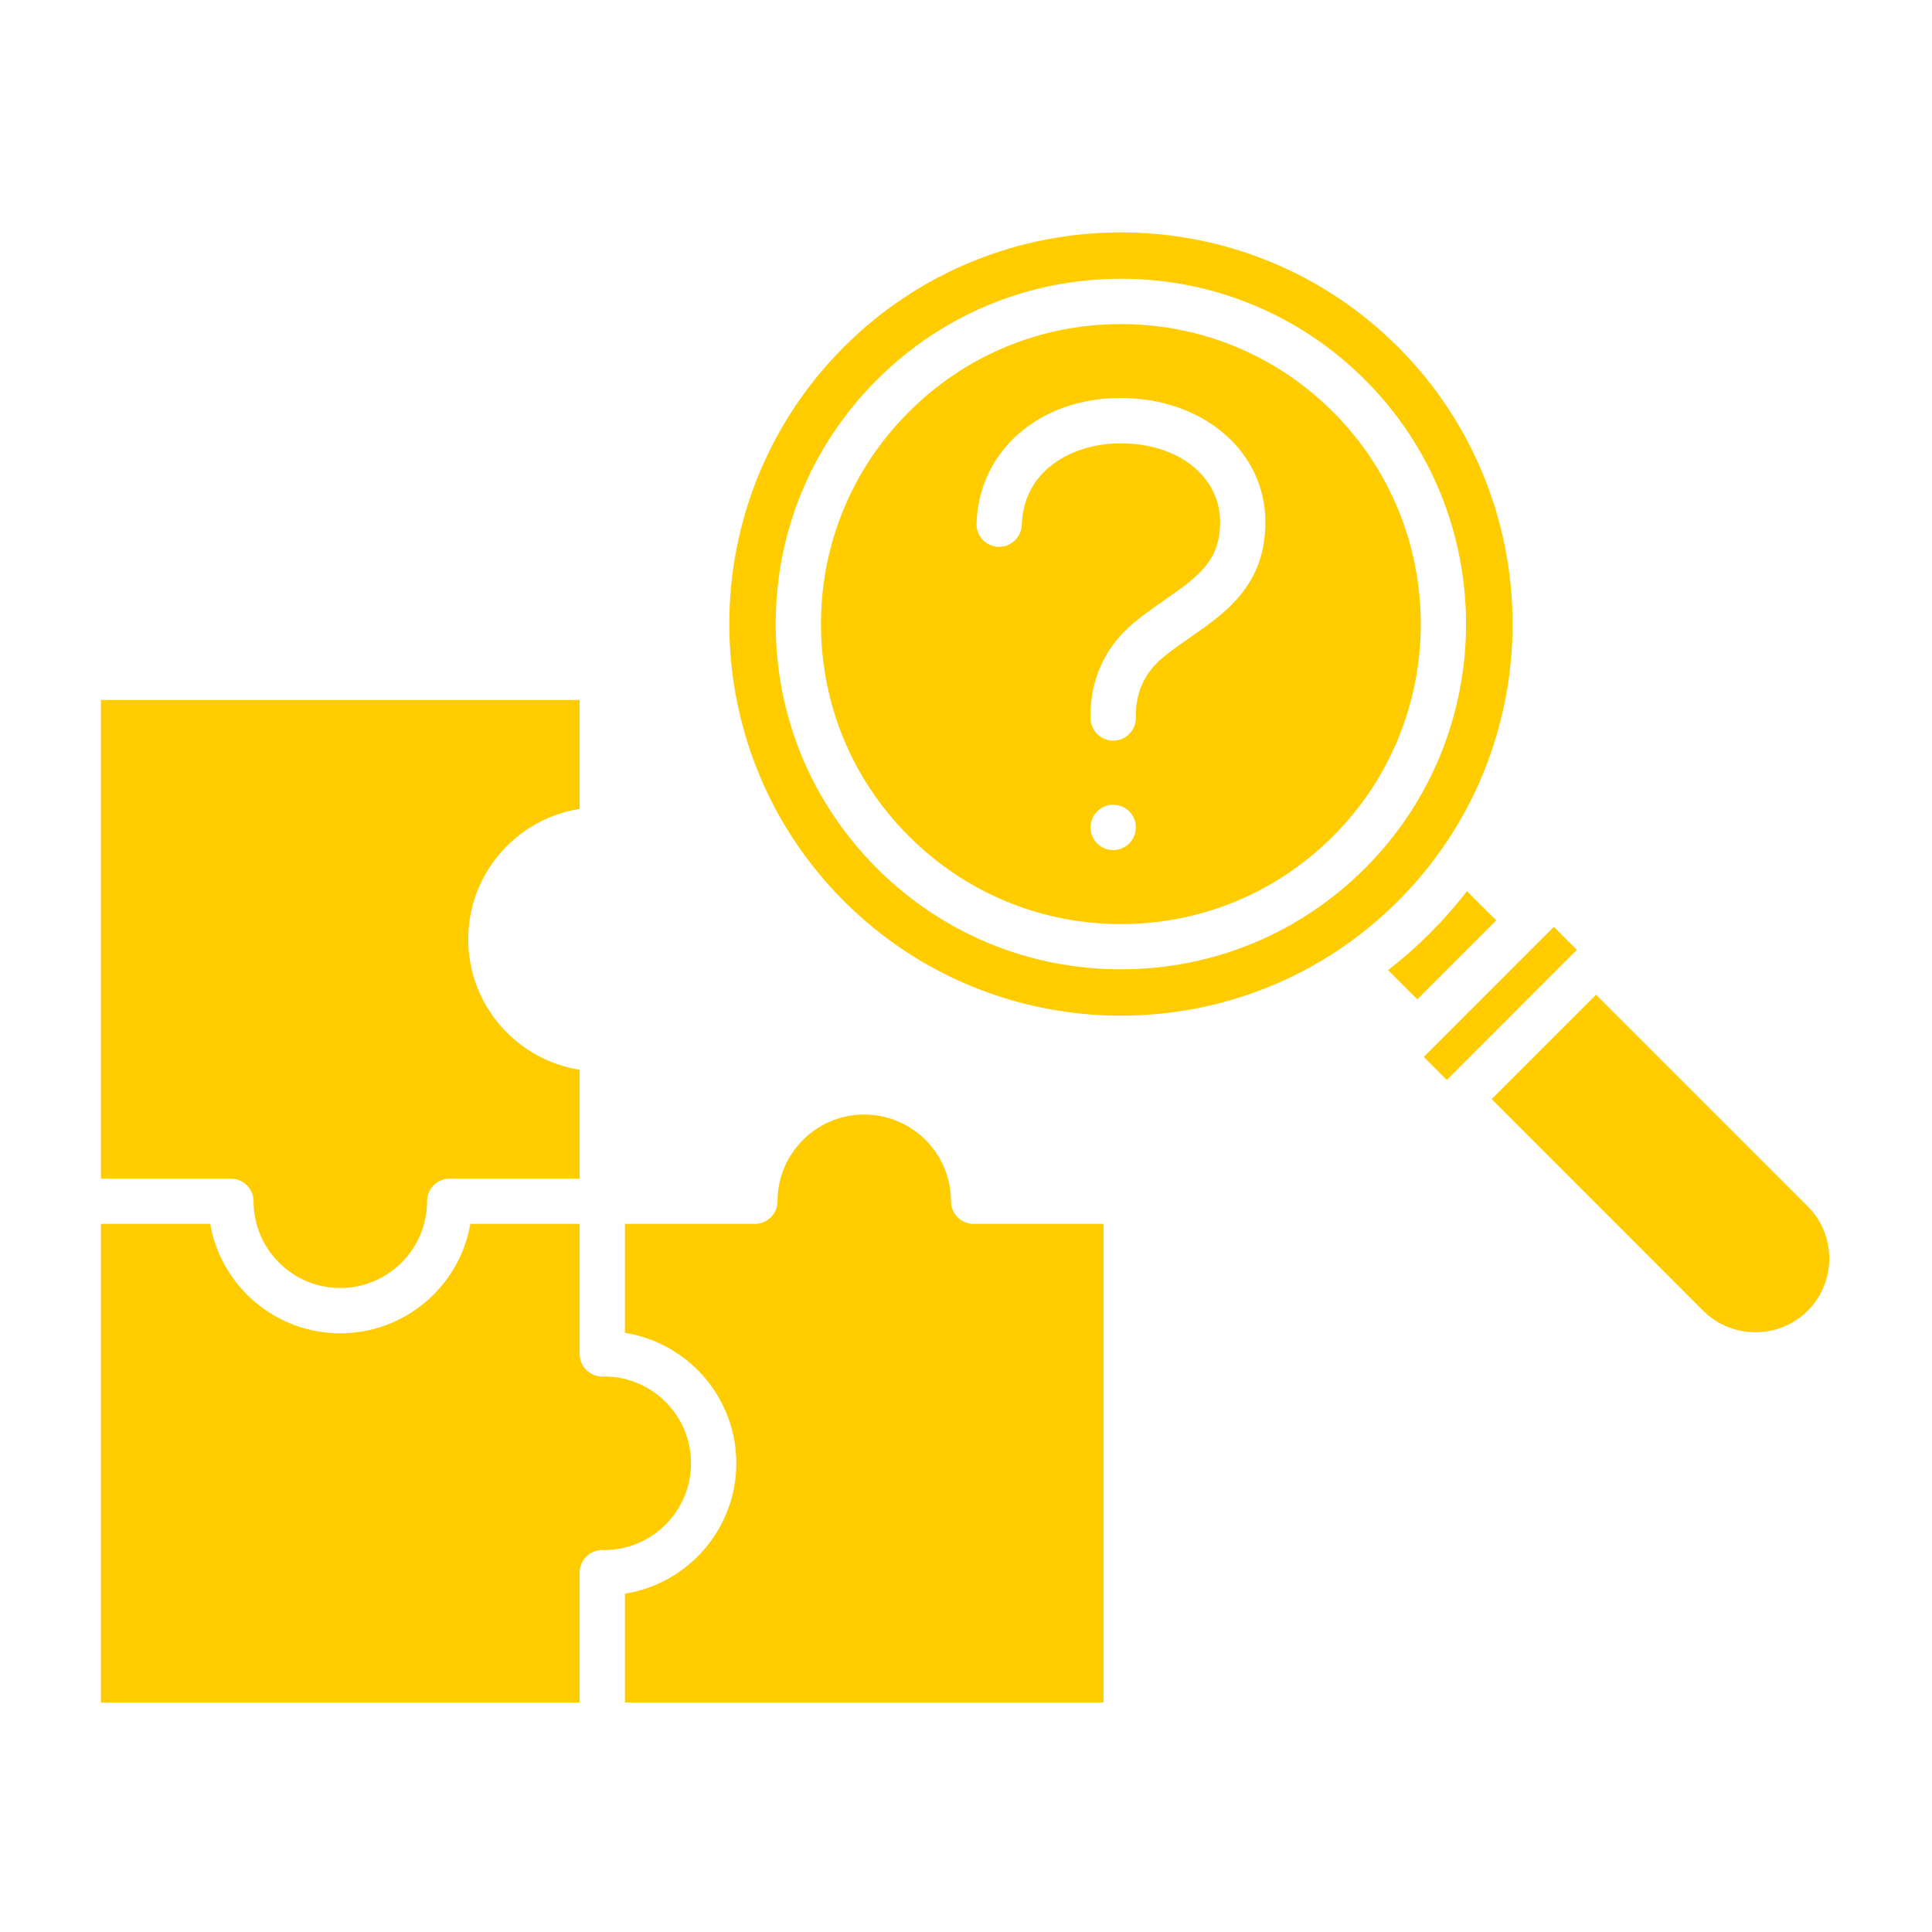
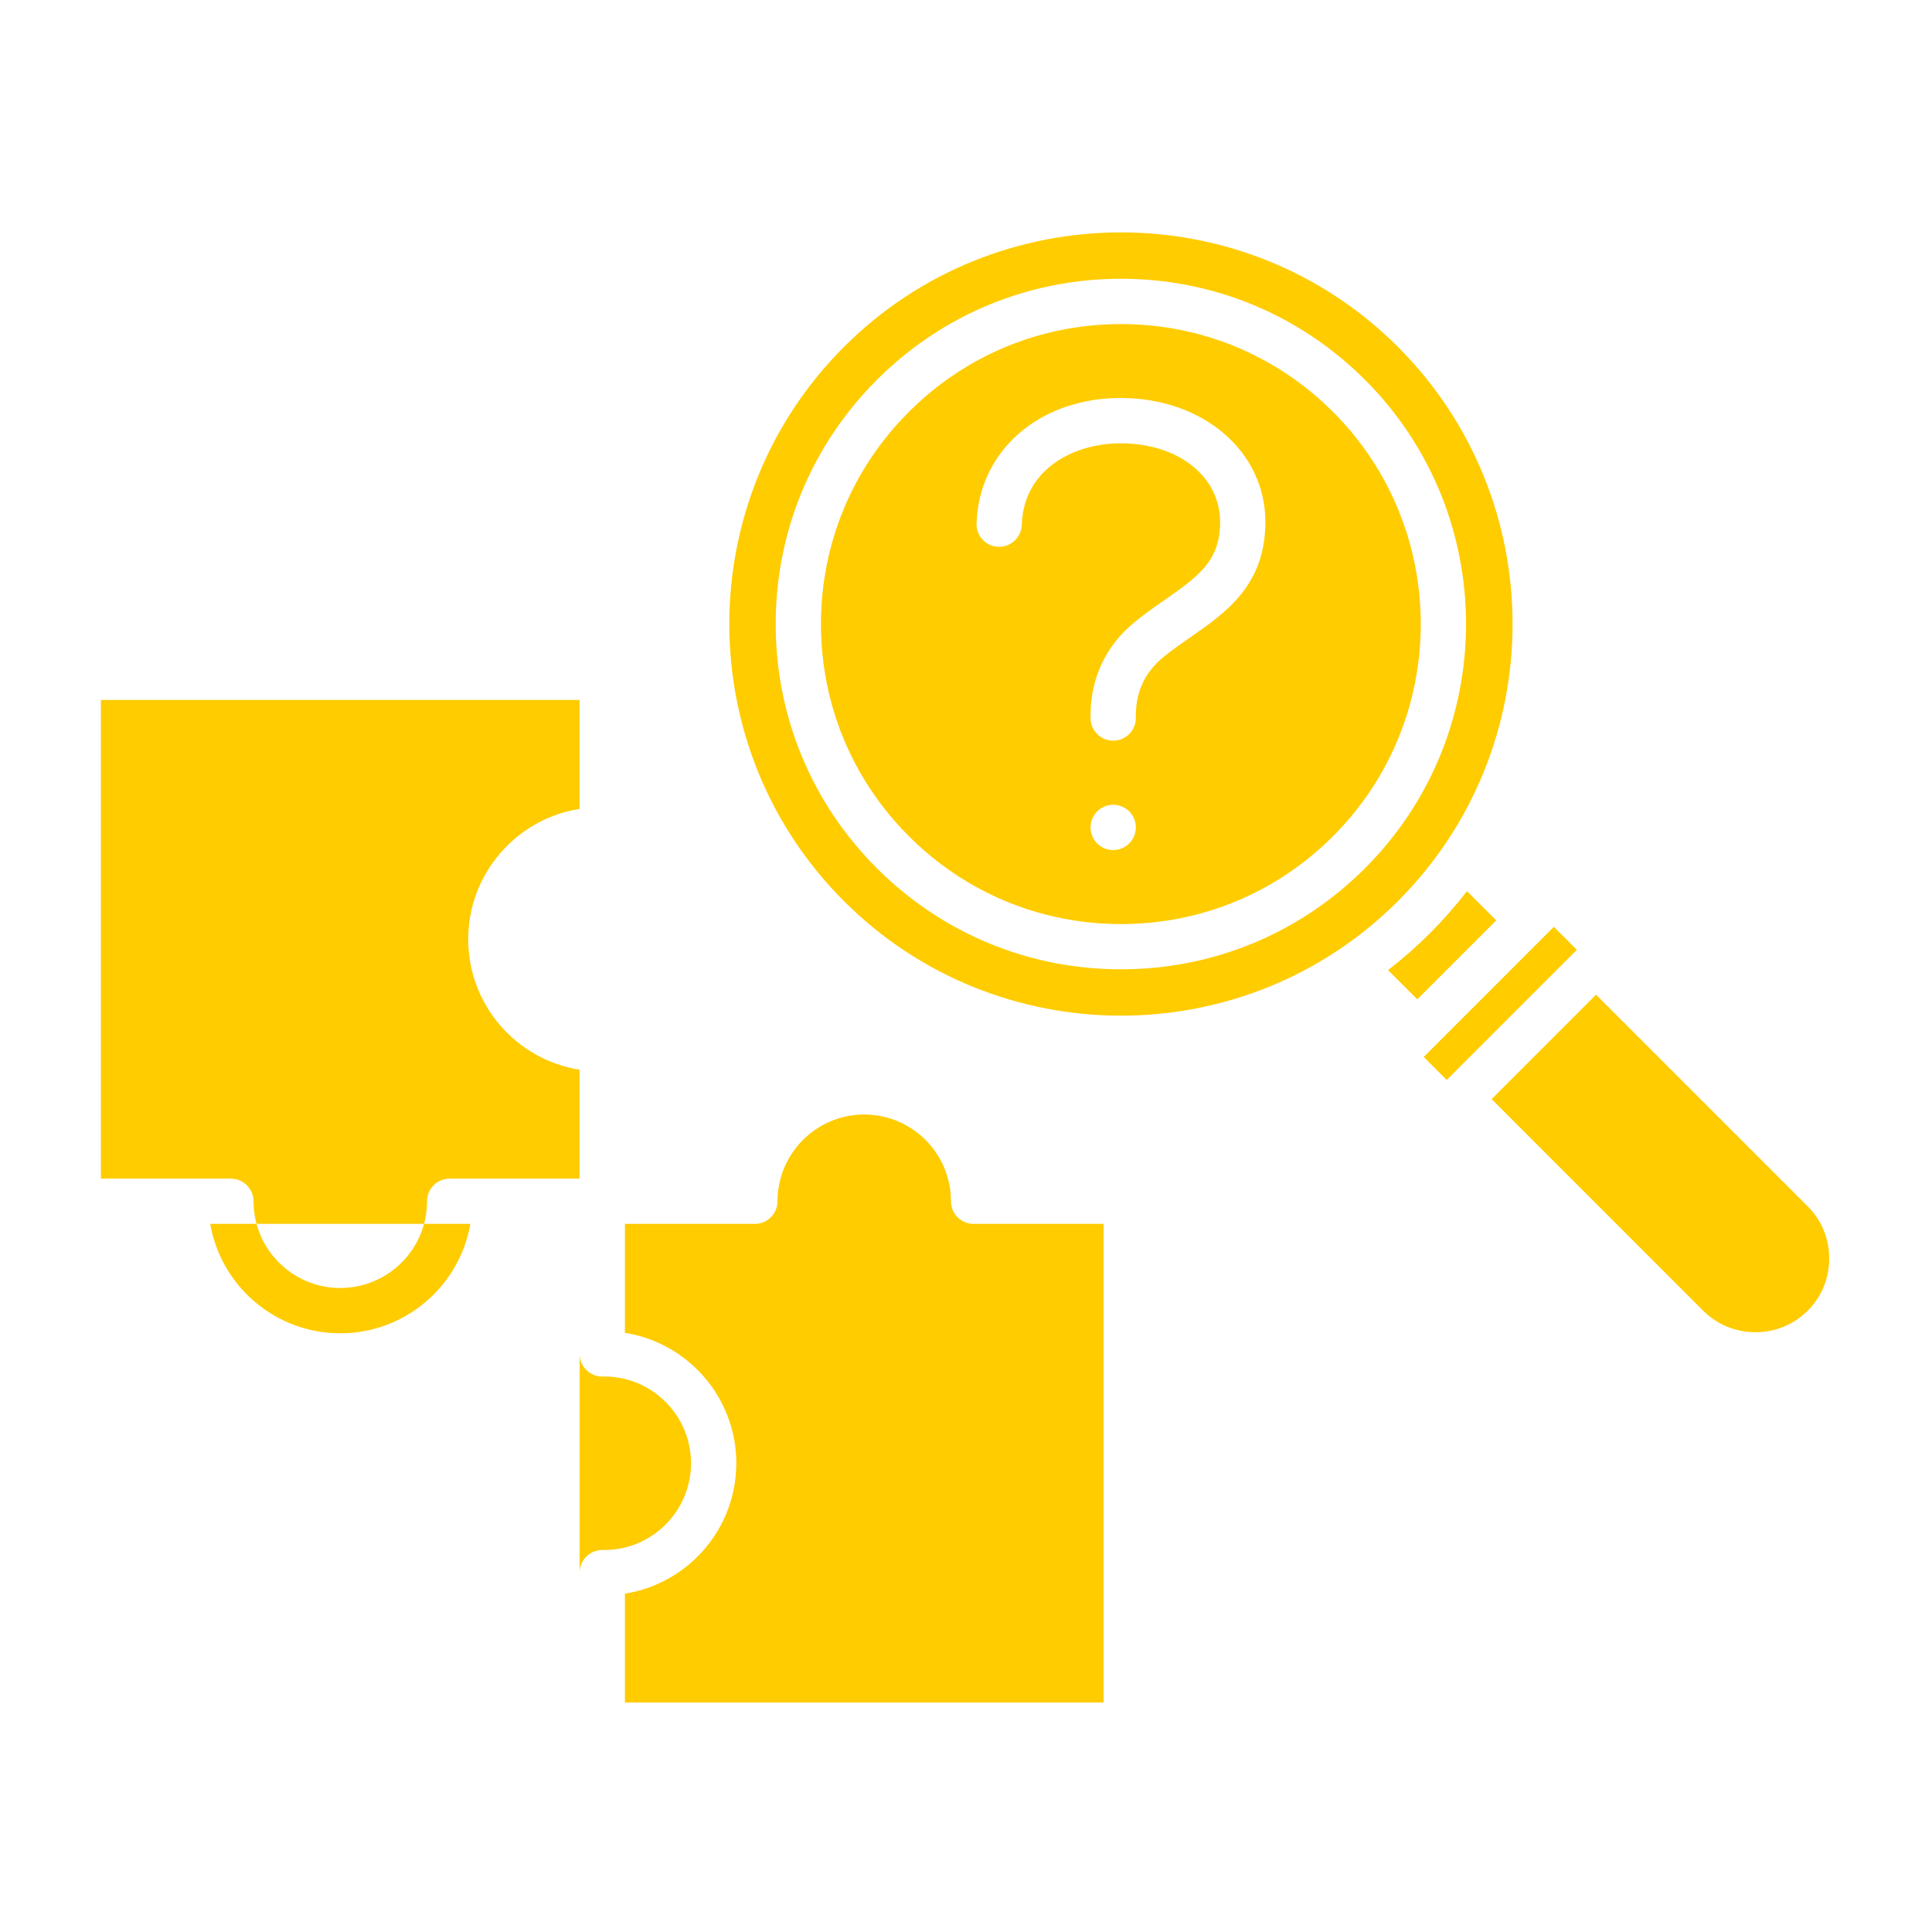
<svg xmlns="http://www.w3.org/2000/svg" width="46" height="46" viewBox="0 0 46 46" fill="none">
-   <path fill-rule="evenodd" clip-rule="evenodd" d="M2.403 16.666V28.063H5.498C5.795 28.063 6.037 28.305 6.037 28.602C6.037 29.741 6.963 30.667 8.102 30.667C9.24 30.667 10.168 29.741 10.168 28.602C10.168 28.304 10.408 28.063 10.707 28.063H13.801V25.47C12.3 25.233 11.148 23.931 11.148 22.364C11.148 20.798 12.3 19.496 13.801 19.259V16.666H2.403ZM33.745 23.794L35.625 21.914L34.928 21.218C34.66 21.566 34.366 21.899 34.048 22.218C33.73 22.536 33.396 22.829 33.049 23.098L33.745 23.794ZM34.447 25.713L33.898 25.165L36.996 22.067L37.544 22.615L34.447 25.713ZM38.001 23.683L43.039 28.721C43.373 29.052 43.553 29.493 43.553 29.964C43.553 30.436 43.373 30.877 43.039 31.208C42.709 31.538 42.269 31.72 41.795 31.72C41.325 31.72 40.885 31.538 40.552 31.208L35.515 26.169L38.001 23.683ZM32.502 9.045C35.707 12.25 35.707 17.465 32.502 20.671C30.949 22.224 28.885 23.079 26.689 23.079C24.493 23.079 22.43 22.224 20.877 20.671C19.324 19.119 18.469 17.054 18.469 14.858C18.469 12.662 19.324 10.599 20.877 9.045C22.43 7.493 24.493 6.637 26.689 6.637C28.885 6.637 30.949 7.493 32.502 9.045ZM20.093 21.454C16.455 17.817 16.455 11.899 20.093 8.261C21.911 6.442 24.3 5.533 26.689 5.533C29.078 5.533 31.467 6.442 33.286 8.261C36.923 11.899 36.923 17.817 33.286 21.454C29.648 25.092 23.73 25.092 20.093 21.454ZM21.639 19.908C20.289 18.56 19.547 16.765 19.547 14.858C19.547 12.951 20.289 11.156 21.639 9.808C22.987 8.459 24.782 7.716 26.689 7.716C28.597 7.716 30.39 8.459 31.74 9.808C34.524 12.593 34.524 17.124 31.74 19.909C30.39 21.259 28.597 22.002 26.689 22.002C24.782 22.001 22.987 21.258 21.639 19.908ZM25.966 19.701C25.966 19.999 26.206 20.24 26.505 20.24C26.802 20.24 27.044 19.998 27.044 19.701V19.698C27.044 19.401 26.802 19.161 26.505 19.161C26.206 19.16 25.966 19.402 25.966 19.701ZM30.128 12.429C30.128 10.746 28.646 9.476 26.68 9.476C24.747 9.476 23.304 10.733 23.251 12.465C23.241 12.762 23.475 13.011 23.773 13.02C24.066 13.028 24.319 12.795 24.328 12.498C24.369 11.163 25.576 10.555 26.68 10.555C28.054 10.555 29.05 11.342 29.05 12.429C29.05 13.325 28.576 13.699 27.736 14.281C27.5 14.445 27.258 14.614 27.018 14.81C26.33 15.373 25.966 16.141 25.966 17.03V17.096C25.966 17.394 26.206 17.635 26.505 17.635C26.802 17.635 27.044 17.394 27.044 17.096V17.03C27.044 16.467 27.265 16.001 27.701 15.644C27.907 15.474 28.133 15.318 28.351 15.167C29.184 14.589 30.128 13.933 30.128 12.429ZM14.879 31.734C16.379 31.971 17.531 33.273 17.531 34.839C17.531 36.405 16.379 37.708 14.879 37.944V40.537H26.276V29.14H23.181C22.884 29.14 22.642 28.899 22.642 28.602C22.642 27.462 21.716 26.536 20.577 26.536C19.439 26.536 18.512 27.462 18.512 28.602C18.512 28.899 18.271 29.14 17.973 29.14H14.879V31.734ZM8.102 31.745C9.652 31.745 10.943 30.619 11.199 29.14H13.801V32.236C13.801 32.38 13.858 32.52 13.963 32.621C14.014 32.671 14.074 32.711 14.141 32.737C14.207 32.764 14.278 32.776 14.35 32.775L14.388 32.774C15.527 32.774 16.453 33.7 16.453 34.839C16.453 35.978 15.527 36.905 14.388 36.905H14.35C14.207 36.903 14.065 36.957 13.963 37.059C13.911 37.108 13.871 37.168 13.843 37.234C13.815 37.3 13.801 37.371 13.801 37.443V40.538H2.403V29.14H5.005C5.261 30.618 6.552 31.745 8.102 31.745Z" fill="#FFCC00" />
+   <path fill-rule="evenodd" clip-rule="evenodd" d="M2.403 16.666V28.063H5.498C5.795 28.063 6.037 28.305 6.037 28.602C6.037 29.741 6.963 30.667 8.102 30.667C9.24 30.667 10.168 29.741 10.168 28.602C10.168 28.304 10.408 28.063 10.707 28.063H13.801V25.47C12.3 25.233 11.148 23.931 11.148 22.364C11.148 20.798 12.3 19.496 13.801 19.259V16.666H2.403ZM33.745 23.794L35.625 21.914L34.928 21.218C34.66 21.566 34.366 21.899 34.048 22.218C33.73 22.536 33.396 22.829 33.049 23.098L33.745 23.794ZM34.447 25.713L33.898 25.165L36.996 22.067L37.544 22.615L34.447 25.713ZM38.001 23.683L43.039 28.721C43.373 29.052 43.553 29.493 43.553 29.964C43.553 30.436 43.373 30.877 43.039 31.208C42.709 31.538 42.269 31.72 41.795 31.72C41.325 31.72 40.885 31.538 40.552 31.208L35.515 26.169L38.001 23.683ZM32.502 9.045C35.707 12.25 35.707 17.465 32.502 20.671C30.949 22.224 28.885 23.079 26.689 23.079C24.493 23.079 22.43 22.224 20.877 20.671C19.324 19.119 18.469 17.054 18.469 14.858C18.469 12.662 19.324 10.599 20.877 9.045C22.43 7.493 24.493 6.637 26.689 6.637C28.885 6.637 30.949 7.493 32.502 9.045ZM20.093 21.454C16.455 17.817 16.455 11.899 20.093 8.261C21.911 6.442 24.3 5.533 26.689 5.533C29.078 5.533 31.467 6.442 33.286 8.261C36.923 11.899 36.923 17.817 33.286 21.454C29.648 25.092 23.73 25.092 20.093 21.454ZM21.639 19.908C20.289 18.56 19.547 16.765 19.547 14.858C19.547 12.951 20.289 11.156 21.639 9.808C22.987 8.459 24.782 7.716 26.689 7.716C28.597 7.716 30.39 8.459 31.74 9.808C34.524 12.593 34.524 17.124 31.74 19.909C30.39 21.259 28.597 22.002 26.689 22.002C24.782 22.001 22.987 21.258 21.639 19.908ZM25.966 19.701C25.966 19.999 26.206 20.24 26.505 20.24C26.802 20.24 27.044 19.998 27.044 19.701V19.698C27.044 19.401 26.802 19.161 26.505 19.161C26.206 19.16 25.966 19.402 25.966 19.701ZM30.128 12.429C30.128 10.746 28.646 9.476 26.68 9.476C24.747 9.476 23.304 10.733 23.251 12.465C23.241 12.762 23.475 13.011 23.773 13.02C24.066 13.028 24.319 12.795 24.328 12.498C24.369 11.163 25.576 10.555 26.68 10.555C28.054 10.555 29.05 11.342 29.05 12.429C29.05 13.325 28.576 13.699 27.736 14.281C27.5 14.445 27.258 14.614 27.018 14.81C26.33 15.373 25.966 16.141 25.966 17.03V17.096C25.966 17.394 26.206 17.635 26.505 17.635C26.802 17.635 27.044 17.394 27.044 17.096V17.03C27.044 16.467 27.265 16.001 27.701 15.644C27.907 15.474 28.133 15.318 28.351 15.167C29.184 14.589 30.128 13.933 30.128 12.429ZM14.879 31.734C16.379 31.971 17.531 33.273 17.531 34.839C17.531 36.405 16.379 37.708 14.879 37.944V40.537H26.276V29.14H23.181C22.884 29.14 22.642 28.899 22.642 28.602C22.642 27.462 21.716 26.536 20.577 26.536C19.439 26.536 18.512 27.462 18.512 28.602C18.512 28.899 18.271 29.14 17.973 29.14H14.879V31.734ZM8.102 31.745C9.652 31.745 10.943 30.619 11.199 29.14H13.801V32.236C13.801 32.38 13.858 32.52 13.963 32.621C14.014 32.671 14.074 32.711 14.141 32.737C14.207 32.764 14.278 32.776 14.35 32.775L14.388 32.774C15.527 32.774 16.453 33.7 16.453 34.839C16.453 35.978 15.527 36.905 14.388 36.905H14.35C14.207 36.903 14.065 36.957 13.963 37.059C13.911 37.108 13.871 37.168 13.843 37.234C13.815 37.3 13.801 37.371 13.801 37.443V40.538V29.14H5.005C5.261 30.618 6.552 31.745 8.102 31.745Z" fill="#FFCC00" />
</svg>